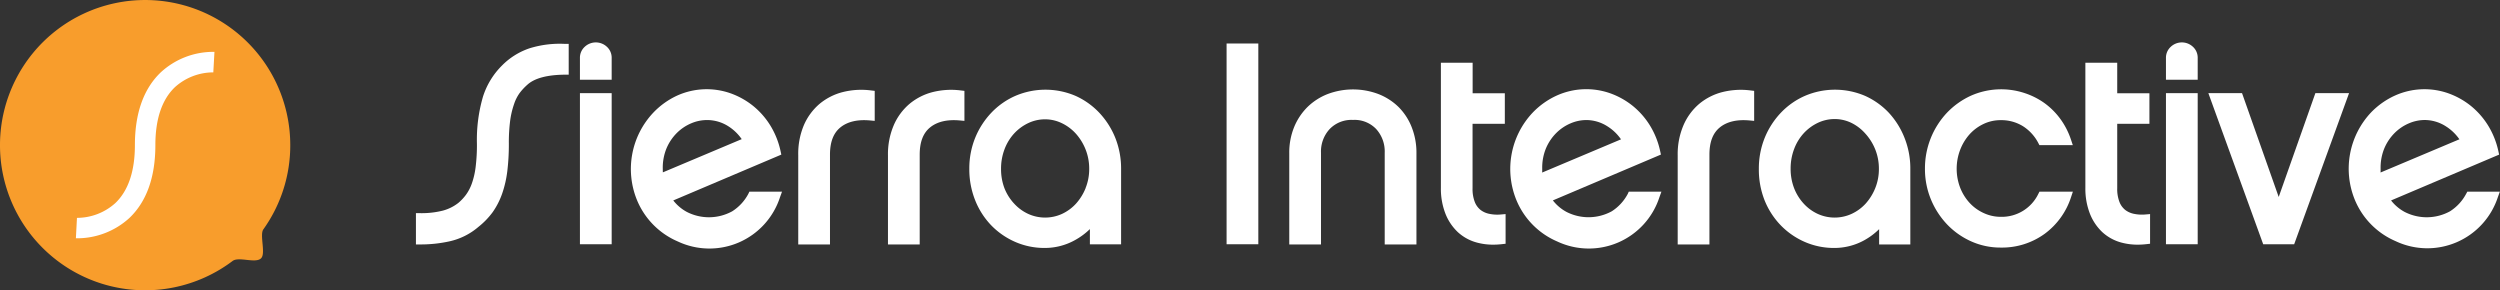
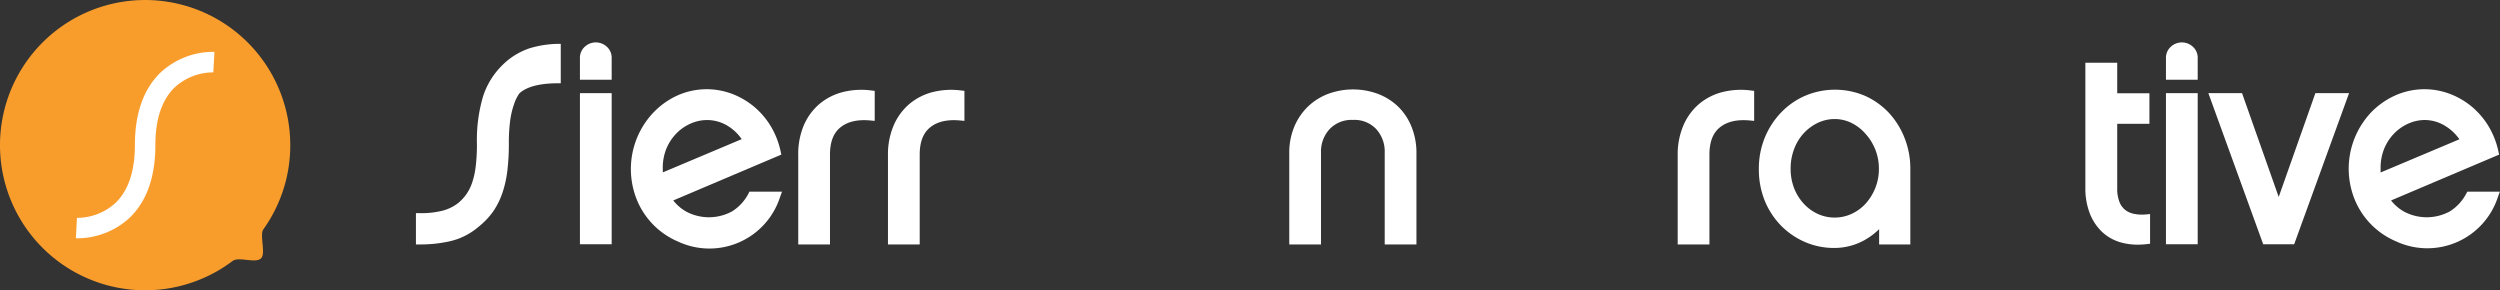
<svg xmlns="http://www.w3.org/2000/svg" id="Layer_1" data-name="Layer 1" width="654.56" height="76" viewBox="0 0 654.56 76">
  <rect x="0" y="0" width="654.56" height="76" fill="#333333" stroke="none" />
  <title>sierra-minimal-logo</title>
  <path d="M76,38a37.82,37.82,0,0,1-7.06,22.07c-1,1.47.68,6.23-.56,7.53-1.42,1.49-5.84-.51-7.48.73A38,38,0,1,1,76,38Z" style="fill:#f89d2c" />
  <path d="M42.15,18.89c-4.53,4.29-6.83,10.72-6.83,19.1,0,6.82-1.72,11.92-5.1,15.16a15,15,0,0,1-10.07,3.89l-.28,5.35h.46A20.31,20.31,0,0,0,33.85,57.1c4.53-4.29,6.83-10.72,6.83-19.1,0-6.82,1.72-11.92,5.1-15.16a15,15,0,0,1,10.07-3.89L56,16.26l.15-2.68A20.29,20.29,0,0,0,42.15,18.89Z" style="fill:#fff" />
-   <path d="M138.66,12.64a18.34,18.34,0,0,0-7.21,4.5,20,20,0,0,0-5,8.19,40.33,40.33,0,0,0-1.58,12.3,47,47,0,0,1-.35,6.2,20.38,20.38,0,0,1-1,4.27A11.56,11.56,0,0,1,122,51a12.39,12.39,0,0,1-2,2.13,11.32,11.32,0,0,1-4,2,22.61,22.61,0,0,1-6,.68H108.9V64l1,0h.57a34.71,34.71,0,0,0,7.12-.79,17.4,17.4,0,0,0,7.69-3.82A20.09,20.09,0,0,0,129,55.54a19.76,19.76,0,0,0,2.46-4.8,28.28,28.28,0,0,0,1.36-5.89,58.35,58.35,0,0,0,.41-7.26,44.51,44.51,0,0,1,.35-6.06,22.06,22.06,0,0,1,1-4.23A10.77,10.77,0,0,1,136,24.43a15,15,0,0,1,2.08-2.25c1.87-1.7,5.15-2.58,9.76-2.63h1.06V11.49l-1,0A26.66,26.66,0,0,0,138.66,12.64Z" style="fill:#fff" />
+   <path d="M138.66,12.64a18.34,18.34,0,0,0-7.21,4.5,20,20,0,0,0-5,8.19,40.33,40.33,0,0,0-1.58,12.3,47,47,0,0,1-.35,6.2,20.38,20.38,0,0,1-1,4.27A11.56,11.56,0,0,1,122,51a12.39,12.39,0,0,1-2,2.13,11.32,11.32,0,0,1-4,2,22.61,22.61,0,0,1-6,.68H108.9V64l1,0h.57a34.71,34.71,0,0,0,7.12-.79,17.4,17.4,0,0,0,7.69-3.82A20.09,20.09,0,0,0,129,55.54a19.76,19.76,0,0,0,2.46-4.8,28.28,28.28,0,0,0,1.36-5.89,58.35,58.35,0,0,0,.41-7.26,44.51,44.51,0,0,1,.35-6.06,22.06,22.06,0,0,1,1-4.23A10.77,10.77,0,0,1,136,24.43c1.87-1.7,5.15-2.58,9.76-2.63h1.06V11.49l-1,0A26.66,26.66,0,0,0,138.66,12.64Z" style="fill:#fff" />
  <path d="M153.08,12.27a3.86,3.86,0,0,0-1.24,2.88v5.72h8.31V15.14a3.86,3.86,0,0,0-1.24-2.88A4.24,4.24,0,0,0,153.08,12.27Z" style="fill:#fff" />
  <rect x="151.84" y="24.39" width="8.31" height="39.56" style="fill:#fff" />
  <path d="M195.94,50.74a12.14,12.14,0,0,1-4.24,4.59,12.67,12.67,0,0,1-11.88.15,11.27,11.27,0,0,1-3.54-3l28.29-12-.19-.87a21.35,21.35,0,0,0-2.75-6.85h0a20.41,20.41,0,0,0-4.53-5.1,20.18,20.18,0,0,0-5.68-3.18,18.8,18.8,0,0,0-14.11.54A20.42,20.42,0,0,0,171,29.55a21.48,21.48,0,0,0-4.25,22.77,20.13,20.13,0,0,0,10.69,10.89,19.43,19.43,0,0,0,26.79-11.59l.52-1.43h-8.55Zm-22.41-6.6a13.27,13.27,0,0,1,1-5.35,12.7,12.7,0,0,1,2.71-4,11.93,11.93,0,0,1,3.73-2.5,10.6,10.6,0,0,1,4.09-.86A10.33,10.33,0,0,1,190.6,33a12.23,12.23,0,0,1,3.6,3.43l-20.65,8.7C173.54,44.82,173.53,44.48,173.53,44.13Z" style="fill:#fff" />
  <path d="M220.69,24.1h0a15.45,15.45,0,0,0-6.09,3.08,15.29,15.29,0,0,0-4.14,5.62A19.26,19.26,0,0,0,209,40.65V64h8.31V40.5c0-3.32.9-5.67,2.75-7.16s4.48-2.11,7.79-1.8l1.17.11V23.79l-.94-.11A19.93,19.93,0,0,0,220.69,24.1Z" style="fill:#fff" />
  <path d="M244.24,24.1h0a15.45,15.45,0,0,0-6.09,3.08A15.29,15.29,0,0,0,234,32.8a19.26,19.26,0,0,0-1.51,7.84V64h8.31V40.5c0-3.32.9-5.67,2.75-7.16s4.47-2.11,7.79-1.8l1.17.11V23.79l-.94-.11A19.93,19.93,0,0,0,244.24,24.1Z" style="fill:#fff" />
-   <path d="M287.79,29.49a19.55,19.55,0,0,0-6.26-4.42,20,20,0,0,0-15.61,0,19.43,19.43,0,0,0-6.3,4.38A21.09,21.09,0,0,0,255.36,36a21.35,21.35,0,0,0-1.57,8.22,21.85,21.85,0,0,0,1.53,8.21A20.19,20.19,0,0,0,259.53,59a19.73,19.73,0,0,0,6.28,4.34,19.08,19.08,0,0,0,7.68,1.58,16.17,16.17,0,0,0,7.87-2,17.89,17.89,0,0,0,4-2.94v4h8.17V44.21A21.63,21.63,0,0,0,292,36.07,21,21,0,0,0,287.79,29.49Zm-3.54,19.74a13.76,13.76,0,0,1-2.52,4.08A11.63,11.63,0,0,1,278.07,56a10.67,10.67,0,0,1-8.87,0,11.56,11.56,0,0,1-3.68-2.7A12.82,12.82,0,0,1,263,49.31a14,14,0,0,1-.9-5.1A14.34,14.34,0,0,1,263,39.1a12.68,12.68,0,0,1,2.5-4.12,12.08,12.08,0,0,1,3.7-2.74,10.21,10.21,0,0,1,4.43-1,10,10,0,0,1,4.36,1A11.82,11.82,0,0,1,281.69,35a13.78,13.78,0,0,1,2.55,4.15,13.57,13.57,0,0,1,.94,5.05A13.29,13.29,0,0,1,284.24,49.22Z" style="fill:#fff" />
-   <rect x="321.15" y="11.39" width="8.31" height="52.56" style="fill:#fff" />
  <path d="M366.16,28h0a15.7,15.7,0,0,0-5.3-3.39,18.86,18.86,0,0,0-13.21,0,15.7,15.7,0,0,0-5.3,3.39,15.89,15.89,0,0,0-3.51,5.26,17.69,17.69,0,0,0-1.28,6.84V64h8.31v-24a8.63,8.63,0,0,1,2.27-6.21,7.91,7.91,0,0,1,6.11-2.39,7.79,7.79,0,0,1,6.06,2.38,8.71,8.71,0,0,1,2.24,6.21V64h8.31V40.14a18.16,18.16,0,0,0-1.24-6.83A15.45,15.45,0,0,0,366.16,28Z" style="fill:#fff" />
-   <path d="M390,56h0a5.61,5.61,0,0,1-2.31-1,5,5,0,0,1-1.54-2.08,9.41,9.41,0,0,1-.6-3.65V32.42H394v-8h-8.43v-8h-8.31V49.22a18,18,0,0,0,1.17,6.68,13.32,13.32,0,0,0,3.28,4.89,11.93,11.93,0,0,0,5.1,2.75,16.2,16.2,0,0,0,4.16.52,20.42,20.42,0,0,0,2.23-.13l1-.11V56.05l-1.16.1A10.13,10.13,0,0,1,390,56Z" style="fill:#fff" />
-   <path d="M426.2,50.74A12.14,12.14,0,0,1,422,55.32a12.67,12.67,0,0,1-11.88.15,11.27,11.27,0,0,1-3.54-3l28.29-12-.19-.87a21.35,21.35,0,0,0-2.75-6.85h0a20.41,20.41,0,0,0-4.53-5.1,20.18,20.18,0,0,0-5.68-3.18,18.8,18.8,0,0,0-14.11.54,20.42,20.42,0,0,0-6.29,4.45A21.48,21.48,0,0,0,397,52.32a20.13,20.13,0,0,0,10.69,10.89,19.43,19.43,0,0,0,26.79-11.59l.52-1.43h-8.55Zm-22.41-6.6a13.27,13.27,0,0,1,1-5.35,12.7,12.7,0,0,1,2.71-4,11.93,11.93,0,0,1,3.73-2.5,10.6,10.6,0,0,1,4.09-.86,10.33,10.33,0,0,1,5.5,1.62,12.23,12.23,0,0,1,3.6,3.43l-20.65,8.7C403.8,44.82,403.79,44.48,403.79,44.13Z" style="fill:#fff" />
  <path d="M451,24.1h0a15.45,15.45,0,0,0-6.09,3.08,15.29,15.29,0,0,0-4.14,5.62,19.26,19.26,0,0,0-1.51,7.84V64h8.31V40.5c0-3.32.9-5.67,2.75-7.16s4.47-2.11,7.79-1.8l1.17.11V23.79l-.94-.11A19.93,19.93,0,0,0,451,24.1Z" style="fill:#fff" />
  <path d="M494.51,29.49a19.55,19.55,0,0,0-6.26-4.42,20,20,0,0,0-15.61,0,19.43,19.43,0,0,0-6.3,4.38A21.09,21.09,0,0,0,462.08,36a21.35,21.35,0,0,0-1.57,8.22A21.85,21.85,0,0,0,462,52.42,20.19,20.19,0,0,0,466.25,59a19.73,19.73,0,0,0,6.28,4.34,19.08,19.08,0,0,0,7.68,1.58,16.17,16.17,0,0,0,7.87-2A17.89,17.89,0,0,0,492,60v4h8.17V44.21a21.63,21.63,0,0,0-1.53-8.14A21,21,0,0,0,494.51,29.49ZM491,49.22a13.76,13.76,0,0,1-2.52,4.08A11.63,11.63,0,0,1,484.79,56a10.67,10.67,0,0,1-8.87,0,11.56,11.56,0,0,1-3.68-2.7,12.82,12.82,0,0,1-2.51-4.06,14,14,0,0,1-.9-5.1,14.34,14.34,0,0,1,.91-5.11,12.68,12.68,0,0,1,2.5-4.12,12.08,12.08,0,0,1,3.7-2.74,10.21,10.21,0,0,1,4.43-1,10,10,0,0,1,4.36,1A11.82,11.82,0,0,1,488.41,35,13.78,13.78,0,0,1,491,39.16a13.57,13.57,0,0,1,.94,5.05A13.29,13.29,0,0,1,491,49.22Z" style="fill:#fff" />
-   <path d="M515.67,35.18a11.63,11.63,0,0,1,3.66-2.72,10.28,10.28,0,0,1,4.45-1,10.76,10.76,0,0,1,5.89,1.59,11.46,11.46,0,0,1,4,4.38l.3.57h8.74l-.47-1.41a19.71,19.71,0,0,0-2.77-5.42A18.87,18.87,0,0,0,535.3,27,19.22,19.22,0,0,0,530,24.34a19.56,19.56,0,0,0-13.93.7,20.39,20.39,0,0,0-6.29,4.46A21.24,21.24,0,0,0,504,44.17a20.79,20.79,0,0,0,1.57,8.06,21.24,21.24,0,0,0,4.25,6.55,20,20,0,0,0,6.29,4.42,18.7,18.7,0,0,0,7.7,1.62,19,19,0,0,0,11.57-3.63,19.26,19.26,0,0,0,6.88-9.6l.47-1.41h-8.75l-.3.59a10.63,10.63,0,0,1-9.87,6,10.64,10.64,0,0,1-4.46-1,11.49,11.49,0,0,1-3.66-2.65,12.69,12.69,0,0,1-2.48-4,13.89,13.89,0,0,1,0-9.87A13.17,13.17,0,0,1,515.67,35.18Z" style="fill:#fff" />
  <path d="M558.79,56h0a5.61,5.61,0,0,1-2.31-1,5,5,0,0,1-1.54-2.08,9.41,9.41,0,0,1-.6-3.65V32.42h8.43v-8h-8.43v-8H546V49.22a18,18,0,0,0,1.17,6.68,13.32,13.32,0,0,0,3.28,4.89,11.93,11.93,0,0,0,5.1,2.75,16.2,16.2,0,0,0,4.16.52,20.42,20.42,0,0,0,2.23-.13l1-.11V56.05l-1.16.1A10.13,10.13,0,0,1,558.79,56Z" style="fill:#fff" />
  <path d="M568.34,12.27a3.86,3.86,0,0,0-1.24,2.88v5.72h8.31V15.14a3.86,3.86,0,0,0-1.24-2.88A4.24,4.24,0,0,0,568.34,12.27Z" style="fill:#fff" />
  <rect x="567.1" y="24.39" width="8.31" height="39.56" style="fill:#fff" />
  <polygon points="606.22 24.39 596.62 51.57 587.02 24.39 578.2 24.39 592.56 63.95 600.67 63.95 615.04 24.39 606.22 24.39" style="fill:#fff" />
  <path d="M646,50.19l-.3.55a12.15,12.15,0,0,1-4.24,4.59h0a12.67,12.67,0,0,1-11.88.15,11.27,11.27,0,0,1-3.54-3l28.29-12-.19-.87a21.33,21.33,0,0,0-2.76-6.85,20.41,20.41,0,0,0-4.53-5.1,20.18,20.18,0,0,0-5.68-3.18,18.8,18.8,0,0,0-14.11.54,20.42,20.42,0,0,0-6.29,4.45,21.48,21.48,0,0,0-4.25,22.77,20.13,20.13,0,0,0,10.69,10.89A19.43,19.43,0,0,0,654,51.62l.52-1.43ZM623.3,44.13a13.27,13.27,0,0,1,1-5.35,12.7,12.7,0,0,1,2.71-4,11.93,11.93,0,0,1,3.73-2.5,10.6,10.6,0,0,1,4.09-.86,10.33,10.33,0,0,1,5.5,1.62,12.23,12.23,0,0,1,3.6,3.43l-20.65,8.7C623.31,44.82,623.3,44.48,623.3,44.13Z" style="fill:#fff" />
</svg>